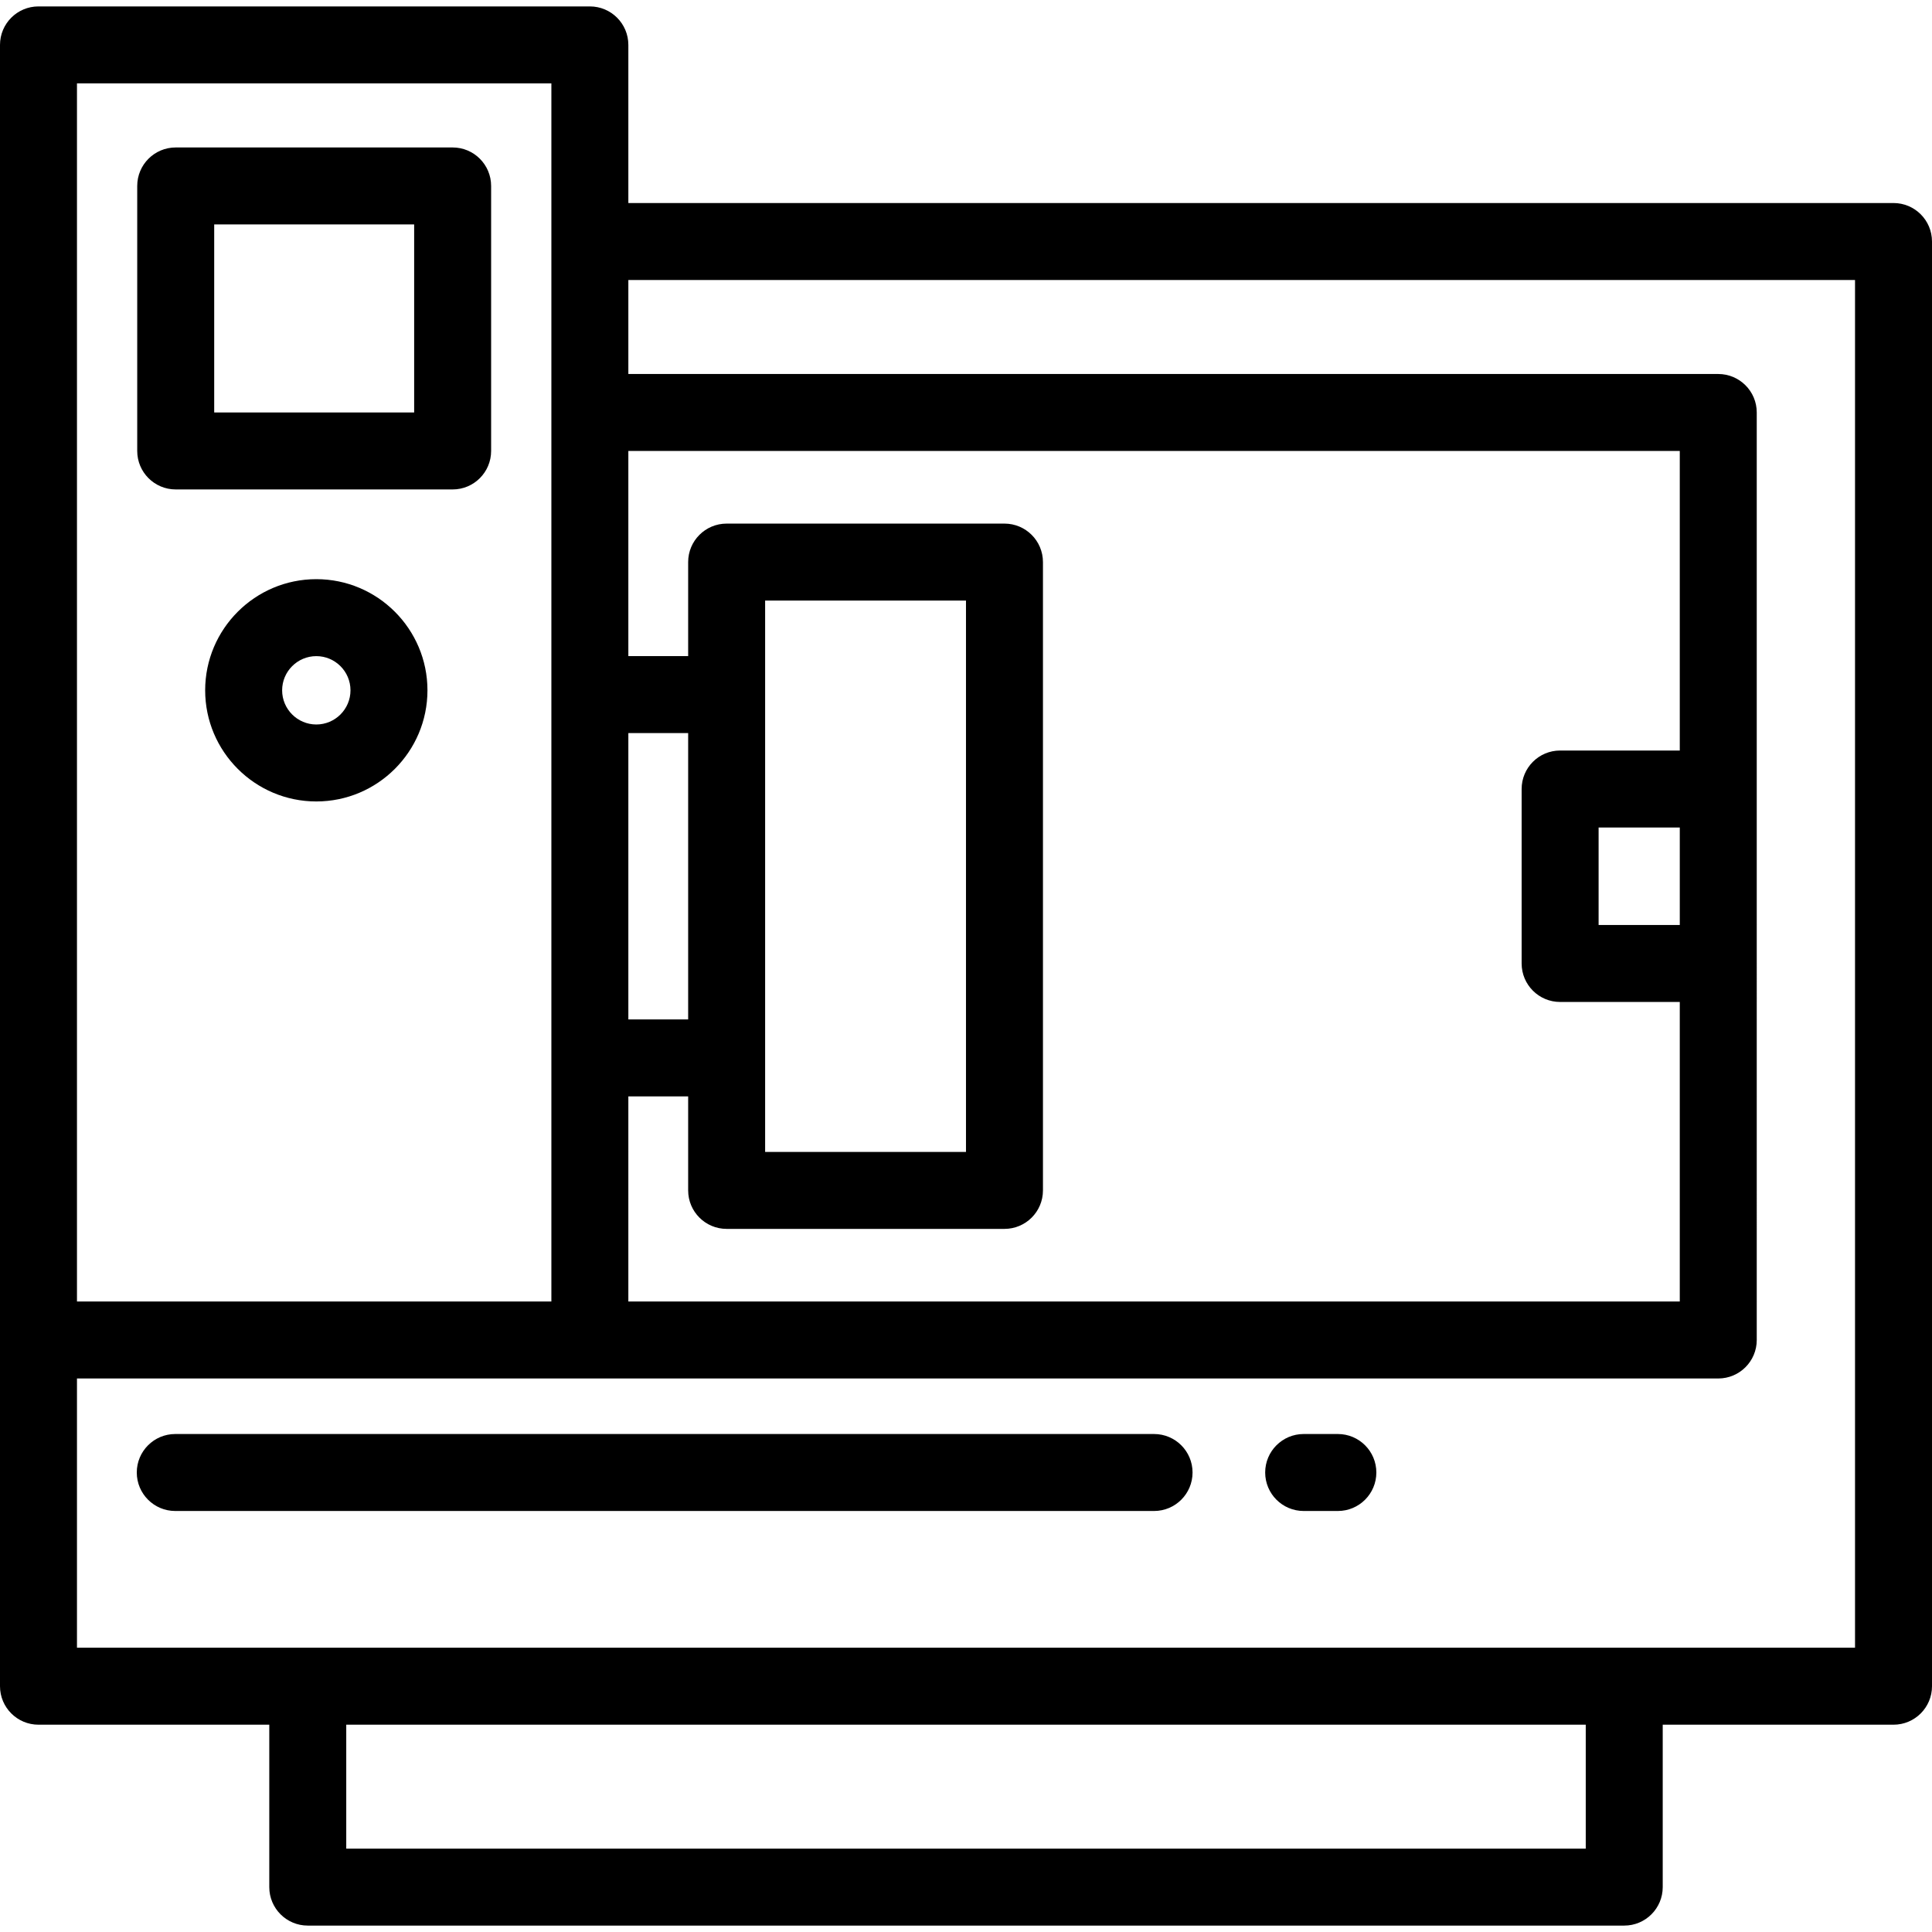
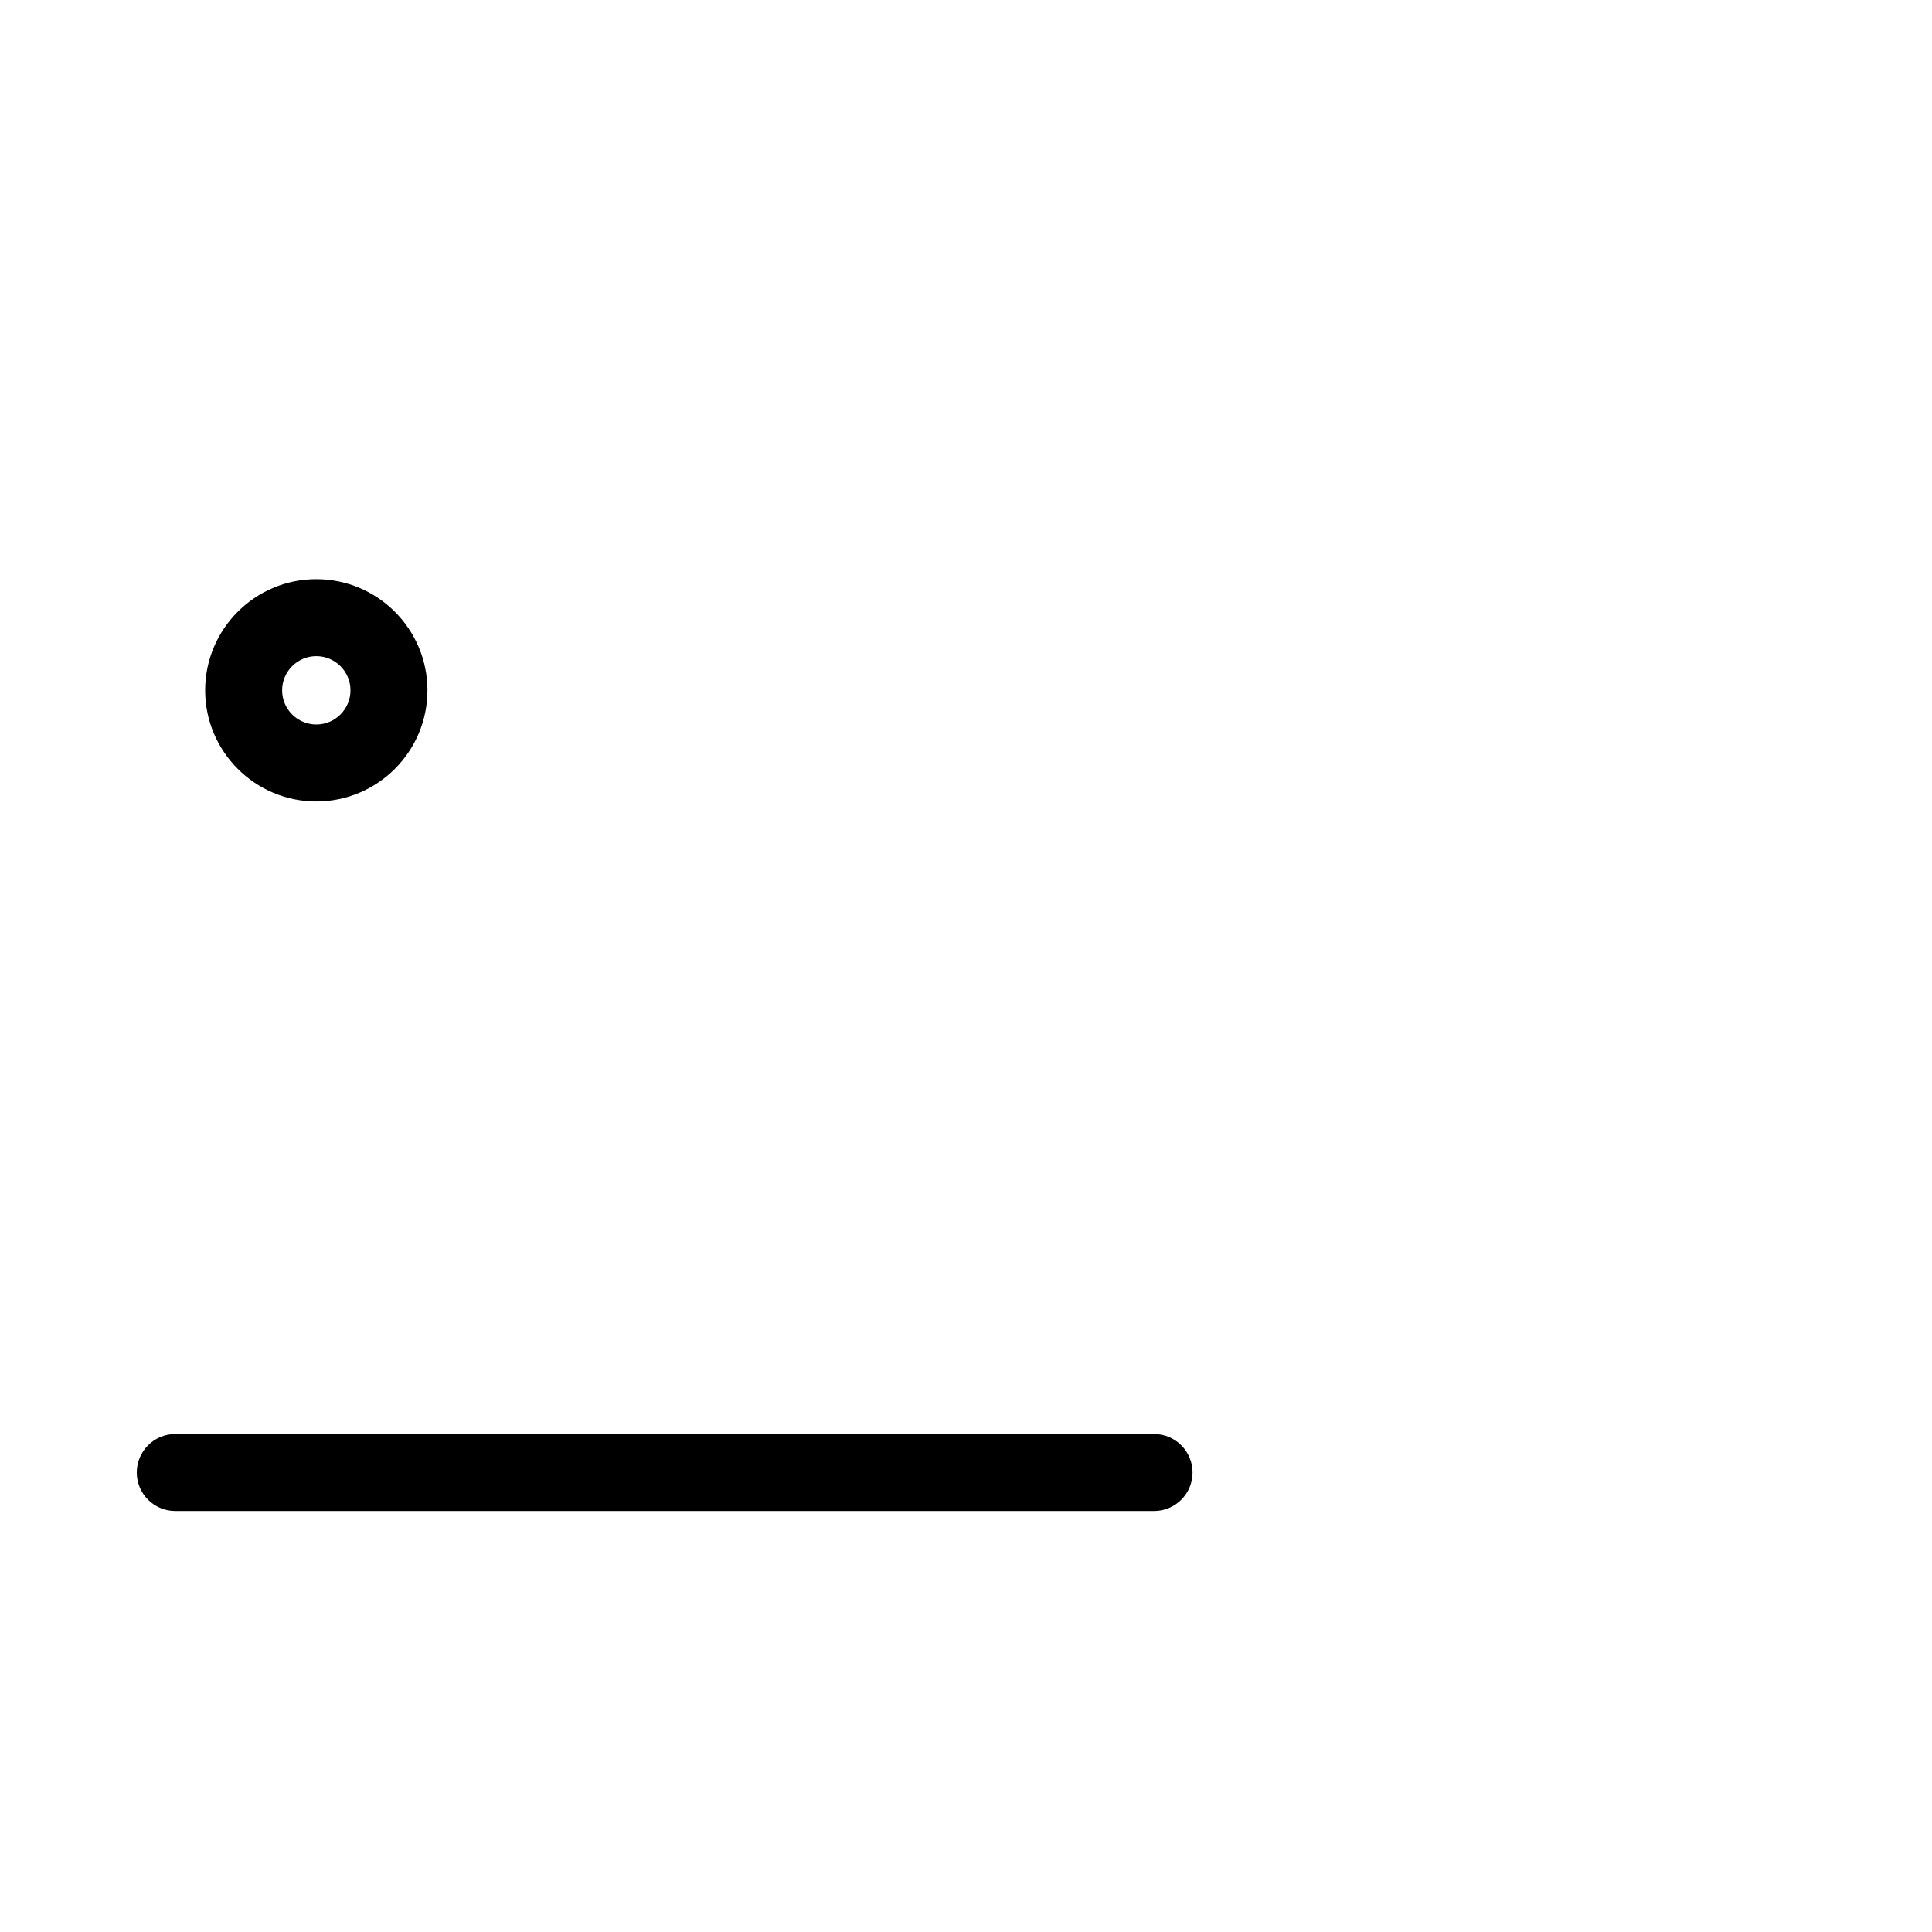
<svg xmlns="http://www.w3.org/2000/svg" fill="#000000" height="800px" width="800px" version="1.1" id="Layer_1" viewBox="0 0 512 512" xml:space="preserve">
  <g>
    <g>
-       <path d="M501.801,53.804H166.519V11.899c0-5.633-4.566-10.199-10.199-10.199H10.199C4.566,1.7,0,6.266,0,11.899v343.214v91.75    c0,5.633,4.566,10.199,10.199,10.199h61.163v43.039c0,5.633,4.566,10.199,10.199,10.199h348.878    c5.633,0,10.199-4.566,10.199-10.199v-43.039h61.163c5.633,0,10.199-4.566,10.199-10.199V64.004    C512,58.371,507.434,53.804,501.801,53.804z M166.519,194.272h15.85v75.883h-15.85V194.272z M166.519,290.553h15.85v24.916    c0,5.633,4.566,10.199,10.199,10.199h73.627c5.633,0,10.199-4.566,10.199-10.199V148.958c0-5.633-4.566-10.199-10.199-10.199    h-73.627c-5.633,0-10.199,4.566-10.199,10.199v24.916h-15.85v-54.362h278.64v79.384h-31.711c-5.633,0-10.199,4.566-10.199,10.199    v46.236c0,5.633,4.566,10.199,10.199,10.199h31.711v79.383h-278.64V290.553z M202.767,305.269V159.157h53.229v146.112H202.767z     M445.16,219.295v25.838h-21.512v-25.838H445.16z M20.398,22.098h125.722v322.816H20.398V22.098z M420.24,489.903H91.76v-32.839    h328.48V489.903z M491.602,436.664H20.398v-71.352h434.96c5.633,0,10.199-4.566,10.199-10.199V109.313    c0-5.633-4.566-10.199-10.199-10.199H166.519V74.203h325.082V436.664z" />
-     </g>
+       </g>
  </g>
  <g>
    <g>
-       <path d="M119.955,39.079H46.565c-5.633,0-10.199,4.566-10.199,10.199v70.229c0,5.633,4.566,10.199,10.199,10.199h73.389    c5.633,0,10.199-4.566,10.199-10.199V49.278C130.154,43.645,125.588,39.079,119.955,39.079z M109.756,109.308H56.765V59.477    h52.991V109.308z" />
-     </g>
+       </g>
  </g>
  <g>
    <g>
      <path d="M83.826,153.484c-16.242,0-29.455,13.214-29.455,29.455c0,16.242,13.214,29.455,29.455,29.455    s29.455-13.214,29.455-29.455S100.068,153.484,83.826,153.484z M83.826,191.997c-4.994,0-9.057-4.063-9.057-9.057    c0-4.994,4.063-9.057,9.057-9.057s9.057,4.062,9.057,9.057C92.883,187.935,88.82,191.997,83.826,191.997z" />
    </g>
  </g>
  <g>
    <g>
      <path d="M305.839,380.029H46.446c-5.633,0-10.199,4.566-10.199,10.199c0,5.633,4.566,10.199,10.199,10.199h259.393    c5.633,0,10.199-4.566,10.199-10.199C316.039,384.595,311.472,380.029,305.839,380.029z" />
    </g>
  </g>
  <g>
    <g>
-       <path d="M354.547,380.029h-9.062c-5.633,0-10.199,4.566-10.199,10.199c0,5.633,4.566,10.199,10.199,10.199h9.062    c5.633,0,10.199-4.566,10.199-10.199C364.746,384.595,360.18,380.029,354.547,380.029z" />
-     </g>
+       </g>
  </g>
</svg>